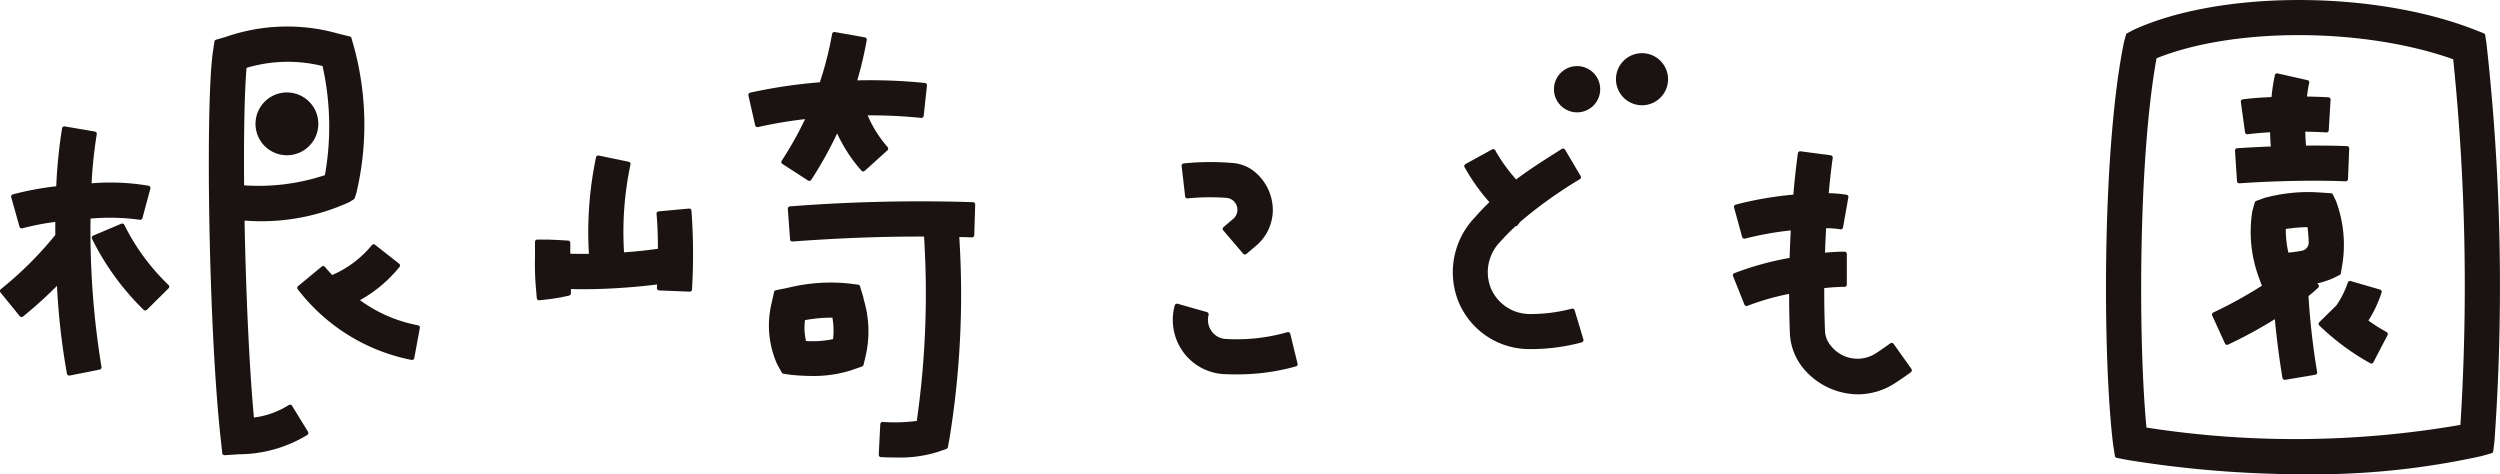
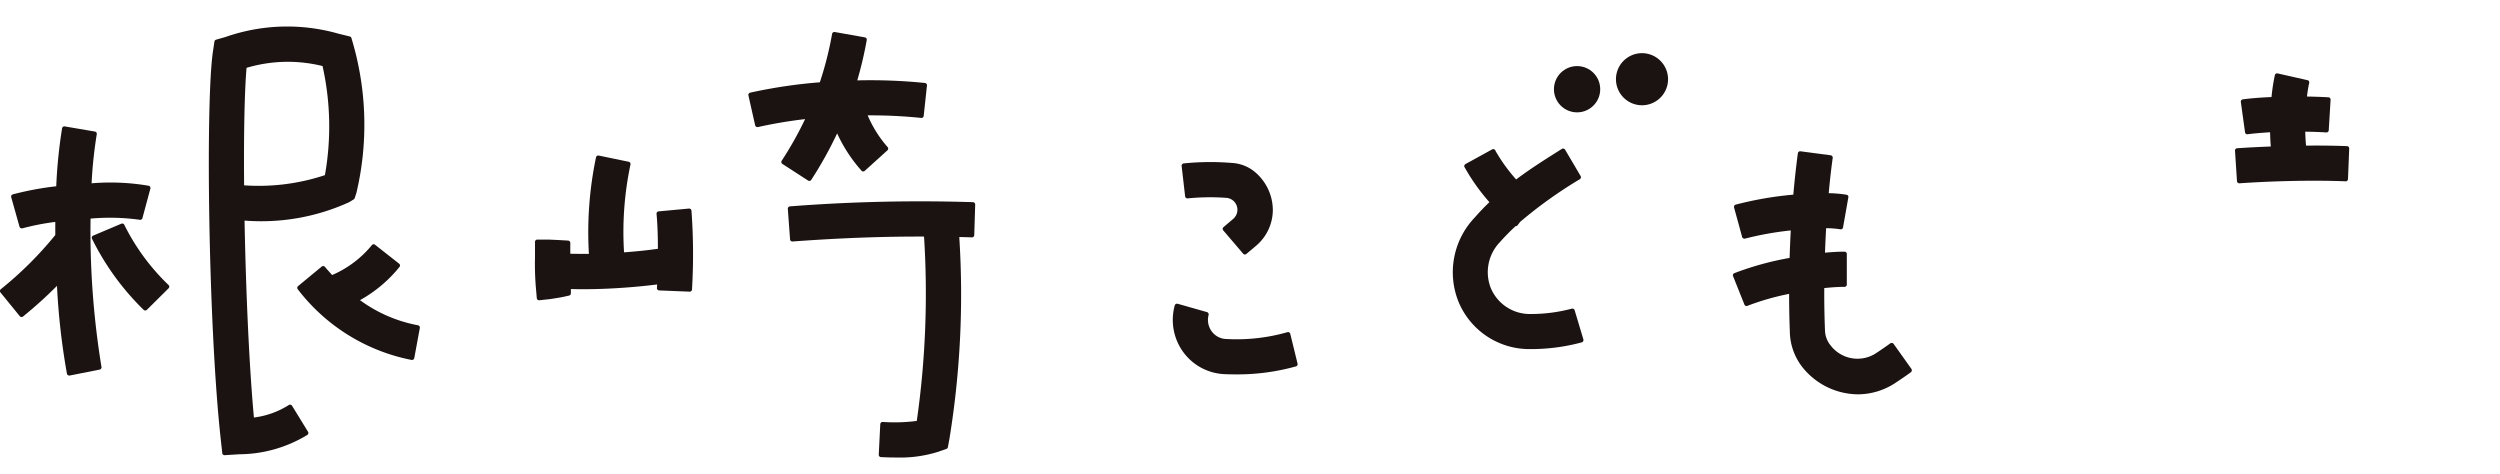
<svg xmlns="http://www.w3.org/2000/svg" width="125.555" height="23.829" viewBox="0 0 125.555 23.829">
  <g id="Group_1310" data-name="Group 1310" transform="translate(-209.695 -257.984)">
    <path id="Path_321053" data-name="Path 321053" d="M407.188,309.112a.115.115,0,0,0-.054-.072.118.118,0,0,0-.09-.011,9.267,9.267,0,0,1-3.068.342.931.931,0,0,1-.736-.387.969.969,0,0,1-.152-.825.121.121,0,0,0-.084-.139l-1.471-.418a.127.127,0,0,0-.09.011.122.122,0,0,0-.057.071,2.747,2.747,0,0,0,.421,2.335,2.707,2.707,0,0,0,2.094,1.118q.258.011.522.011a10.911,10.911,0,0,0,3.046-.4.115.115,0,0,0,.085-.139Z" transform="translate(-132.693 -34.362)" fill="#1a1311" />
    <path id="Path_321054" data-name="Path 321054" d="M403.009,286.285a11.41,11.41,0,0,1,1.955-.027.6.6,0,0,1,.345,1.052l-.491.418a.115.115,0,0,0-.013.163l1,1.171a.116.116,0,0,0,.078.04h.009a.116.116,0,0,0,.075-.028l.5-.422a2.363,2.363,0,0,0,.828-1.768,2.51,2.51,0,0,0-.878-1.907,1.968,1.968,0,0,0-1.172-.472,13.126,13.126,0,0,0-2.43.024.115.115,0,0,0-.1.128l.176,1.527A.117.117,0,0,0,403.009,286.285Z" transform="translate(-133.676 -18.337)" fill="#1a1311" />
    <path id="Path_321055" data-name="Path 321055" d="M214.243,283.261a11.018,11.018,0,0,1,2.464.058.115.115,0,0,0,.141-.081l.4-1.484a.116.116,0,0,0-.081-.141,11.409,11.409,0,0,0-2.872-.124,22.237,22.237,0,0,1,.26-2.466.115.115,0,0,0-.094-.133l-1.514-.259a.114.114,0,0,0-.086.019.116.116,0,0,0-.048.075,24.875,24.875,0,0,0-.293,2.913,15.112,15.112,0,0,0-2.182.407.115.115,0,0,0-.08.142l.416,1.48a.115.115,0,0,0,.111.084.112.112,0,0,0,.031,0,12.386,12.386,0,0,1,1.656-.323q0,.328,0,.658a18.2,18.2,0,0,1-2.738,2.722.116.116,0,0,0-.016.162l.971,1.192a.115.115,0,0,0,.162.017,21.562,21.562,0,0,0,1.706-1.54,34.625,34.625,0,0,0,.5,4.412.115.115,0,0,0,.113.093l.022,0,1.509-.3a.117.117,0,0,0,.073-.049.116.116,0,0,0,.017-.086A42.278,42.278,0,0,1,214.243,283.261Z" transform="translate(0 -14.299)" fill="#1a1311" />
    <path id="Path_321056" data-name="Path 321056" d="M226.324,294.572a.116.116,0,0,0-.063-.062.119.119,0,0,0-.088,0l-1.415.6a.115.115,0,0,0-.061.151,13.06,13.06,0,0,0,2.595,3.575.113.113,0,0,0,.082.034.115.115,0,0,0,.081-.033l1.091-1.082a.115.115,0,0,0,0-.163A10.9,10.9,0,0,1,226.324,294.572Z" transform="translate(-10.384 -25.292)" fill="#1a1311" />
    <path id="Path_321057" data-name="Path 321057" d="M247.984,281.37a.115.115,0,0,0-.158-.038,4.246,4.246,0,0,1-1.756.63c-.229-2.489-.4-6.165-.47-9.891a10.65,10.65,0,0,0,5.237-.916l.243-.147a.115.115,0,0,0,.05-.062l.089-.27a14.883,14.883,0,0,0-.128-7.341l-.122-.429a.115.115,0,0,0-.083-.081l-.58-.143a9.386,9.386,0,0,0-5.661.168l-.476.136a.115.115,0,0,0-.082.094l-.073.489c-.383,2.561-.229,13.844.387,19.455l.08.729a.115.115,0,0,0,.114.1h.007l.732-.046a6.632,6.632,0,0,0,3.416-.97.115.115,0,0,0,.038-.159ZM245.7,264.4a7.248,7.248,0,0,1,3.817-.09,13.924,13.924,0,0,1,.119,5.479,10.543,10.543,0,0,1-4.058.512C245.555,267.7,245.6,265.565,245.7,264.4Z" transform="translate(-23.623 -3.009)" fill="#1a1311" />
    <path id="Path_321058" data-name="Path 321058" d="M264.322,301.959a7.107,7.107,0,0,1-2.914-1.262,6.759,6.759,0,0,0,1.984-1.669.115.115,0,0,0,.024-.085.117.117,0,0,0-.043-.077l-1.208-.95a.116.116,0,0,0-.162.019,5.254,5.254,0,0,1-1.994,1.5c-.121-.133-.243-.265-.362-.409a.116.116,0,0,0-.162-.015l-1.185.979a.115.115,0,0,0-.016.162A9.5,9.5,0,0,0,264,303.7l.021,0a.115.115,0,0,0,.113-.094l.279-1.512a.115.115,0,0,0-.093-.134Z" transform="translate(-33.633 -27.639)" fill="#1a1311" />
-     <path id="Path_321059" data-name="Path 321059" d="M252.961,276.241h.033a1.577,1.577,0,1,0-.033,0Z" transform="translate(-28.873 -10.46)" fill="#1a1311" />
    <path id="Path_321060" data-name="Path 321060" d="M453.112,290.389a.121.121,0,0,0-.055-.077.126.126,0,0,0-.094-.013,7.953,7.953,0,0,1-2.079.268h0a2.122,2.122,0,0,1-1.994-1.323,2.177,2.177,0,0,1,.467-2.289,11.119,11.119,0,0,1,.785-.8l.007,0,.021,0a.122.122,0,0,0,.072-.045l.131-.171a22.153,22.153,0,0,1,3.005-2.147.12.12,0,0,0,.031-.155l-.784-1.33a.121.121,0,0,0-.16-.031l-.218.138c-.665.42-1.374.869-2.077,1.395a8.533,8.533,0,0,1-1.035-1.434.119.119,0,0,0-.064-.078.118.118,0,0,0-.1,0l-1.349.742a.118.118,0,0,0-.054.078.085.085,0,0,0,.014.079,10.01,10.01,0,0,0,1.246,1.754c-.245.236-.486.483-.718.751a3.983,3.983,0,0,0-.849,4.213,3.847,3.847,0,0,0,3.61,2.415h.035a9.728,9.728,0,0,0,2.552-.336.121.121,0,0,0,.09-.15Z" transform="translate(-164.332 -16.813)" fill="#1a1311" />
    <path id="Path_321061" data-name="Path 321061" d="M500.877,292.365a.127.127,0,0,0-.078-.056.123.123,0,0,0-.1.021c-.23.166-.468.33-.711.49a1.7,1.7,0,0,1-2.274-.377,1.242,1.242,0,0,1-.291-.753c-.028-.693-.04-1.411-.037-2.139.4-.042.752-.062,1.018-.062a.115.115,0,0,0,.115-.115v-1.536a.116.116,0,0,0-.116-.117c-.267,0-.6.018-.98.052q.022-.618.057-1.23a4.7,4.7,0,0,1,.715.056.114.114,0,0,0,.134-.093l.271-1.533a.118.118,0,0,0-.064-.1.116.116,0,0,0-.032-.01,6.2,6.2,0,0,0-.894-.078c.056-.61.12-1.2.2-1.765a.119.119,0,0,0-.1-.138l-1.51-.2a.121.121,0,0,0-.089.018.123.123,0,0,0-.051.082c-.089.665-.165,1.362-.228,2.077a17.56,17.56,0,0,0-2.891.5.118.118,0,0,0-.085.146l.405,1.476a.078.078,0,0,0,0,.009.121.121,0,0,0,.113.078.126.126,0,0,0,.03,0,15.634,15.634,0,0,1,2.3-.412q-.037.687-.058,1.38a15.134,15.134,0,0,0-2.769.763.116.116,0,0,0-.071.153l.57,1.426a.118.118,0,0,0,.069.067.133.133,0,0,0,.043.009.08.08,0,0,0,.041-.012,12.723,12.723,0,0,1,2.092-.6c0,.647.012,1.29.037,1.918a2.967,2.967,0,0,0,.726,1.879,3.606,3.606,0,0,0,2.684,1.248,3.436,3.436,0,0,0,1.894-.576c.26-.171.52-.35.776-.535a.127.127,0,0,0,.024-.168Z" transform="translate(-196.073 -17.099)" fill="#1a1311" />
    <path id="Path_321062" data-name="Path 321062" d="M304.819,286.055l-1.53.142a.115.115,0,0,0-.1.125c.046.5.068,1.067.068,1.753-.517.075-1.1.136-1.7.179a16.372,16.372,0,0,1,.323-4.413.115.115,0,0,0-.09-.136l-1.505-.312a.119.119,0,0,0-.087.017.115.115,0,0,0-.049.073,18.355,18.355,0,0,0-.357,4.848c-.332,0-.649,0-.935-.007v-.545a.115.115,0,0,0-.109-.115l-.5-.029h0l-.488-.022H297.2a.115.115,0,0,0-.115.116l0,.523v.237a14.514,14.514,0,0,0,.045,1.552h0l.045.515a.115.115,0,0,0,.115.105h.013l.561-.062h.006l.482-.079h.006l.438-.094a.115.115,0,0,0,.091-.113v-.216c.206.006.411.009.61.009.376,0,.727-.009,1-.019.931-.035,1.9-.115,2.718-.22,0,.061,0,.118-.007.18a.116.116,0,0,0,.111.12l1.536.062h0a.115.115,0,0,0,.115-.11,30.051,30.051,0,0,0-.027-3.956A.117.117,0,0,0,304.819,286.055Z" transform="translate(-60.521 -17.597)" fill="#1a1311" />
    <path id="Path_321063" data-name="Path 321063" d="M333.6,269.671a.116.116,0,0,0-.016.087.115.115,0,0,0,.05.073l1.29.835a.115.115,0,0,0,.16-.034,19.635,19.635,0,0,0,1.3-2.334,7.552,7.552,0,0,0,1.224,1.874.115.115,0,0,0,.08.038h.005a.116.116,0,0,0,.077-.03l1.14-1.032a.115.115,0,0,0,.008-.163,5.872,5.872,0,0,1-1-1.592,24.91,24.91,0,0,1,2.686.128.116.116,0,0,0,.127-.1l.164-1.528a.115.115,0,0,0-.1-.127,27.357,27.357,0,0,0-3.4-.13,19.172,19.172,0,0,0,.476-2.026.116.116,0,0,0-.093-.134l-1.513-.269a.116.116,0,0,0-.134.093,17.176,17.176,0,0,1-.616,2.432,25.523,25.523,0,0,0-3.5.521.115.115,0,0,0-.087.138l.338,1.5a.115.115,0,0,0,.113.09l.026,0a22.745,22.745,0,0,1,2.37-.4A17.825,17.825,0,0,1,333.6,269.671Z" transform="translate(-84.646 -3.615)" fill="#1a1311" />
    <path id="Path_321064" data-name="Path 321064" d="M347.7,290.918a84.948,84.948,0,0,0-9.191.211.116.116,0,0,0-.079.04.114.114,0,0,0-.028.084l.112,1.533a.115.115,0,0,0,.115.107h.009c2.39-.174,4.472-.253,6.605-.247a45.134,45.134,0,0,1-.364,9.259,8.658,8.658,0,0,1-1.713.051.119.119,0,0,0-.121.11l-.076,1.535a.115.115,0,0,0,.03.083.116.116,0,0,0,.08.038c.269.013.522.02.76.02a6.4,6.4,0,0,0,2.108-.285l.42-.148a.117.117,0,0,0,.075-.088l.08-.439a45.092,45.092,0,0,0,.491-10.111c.211,0,.419.009.633.015a.113.113,0,0,0,.119-.112l.047-1.536a.116.116,0,0,0-.031-.082A.118.118,0,0,0,347.7,290.918Z" transform="translate(-89.141 -22.781)" fill="#1a1311" />
-     <path id="Path_321065" data-name="Path 321065" d="M572.838,260.177h0l-.064-.429a.114.114,0,0,0-.072-.09l-.412-.163c-5.083-2.007-12.784-2.014-17.167-.017l0,0h0l-.333.176a.116.116,0,0,0-.057.071l-.1.369v0l0,0c-1.1,5.338-1.087,15.787-.546,20.226v0l.088.559a.115.115,0,0,0,.092.1l.547.106h0a55.394,55.394,0,0,0,8.88.718,39.181,39.181,0,0,0,8.868-.908h.005l.528-.15a.115.115,0,0,0,.083-.1l.062-.528v0h0A109.982,109.982,0,0,0,572.838,260.177Zm-1.672.783a111.4,111.4,0,0,1,.362,18.363,48.622,48.622,0,0,1-15.767.134c-.412-4.259-.418-13.495.507-18.547C560.166,259.341,566.676,259.364,571.166,260.96Z" transform="translate(-238.266)" fill="#1a1311" />
    <path id="Path_321066" data-name="Path 321066" d="M575.035,275.488h.008c1.411-.1,3.552-.172,5.329-.1a.115.115,0,0,0,.12-.111l.061-1.536a.115.115,0,0,0-.111-.12c-.655-.026-1.358-.033-2.057-.026-.021-.224-.034-.459-.039-.7.367.005.726.018,1.057.038a.111.111,0,0,0,.122-.108l.093-1.534a.115.115,0,0,0-.108-.122c-.318-.019-.688-.032-1.078-.039.031-.262.069-.5.112-.684a.115.115,0,0,0-.087-.138l-1.5-.339a.114.114,0,0,0-.138.087,9.587,9.587,0,0,0-.168,1.1c-.529.022-1.032.06-1.441.116a.115.115,0,0,0-.1.13l.211,1.523a.115.115,0,0,0,.114.1h.016c.3-.042.693-.074,1.128-.1.005.241.017.48.036.714-.62.024-1.2.054-1.691.088a.116.116,0,0,0-.107.123l.1,1.533A.115.115,0,0,0,575.035,275.488Z" transform="translate(-252.876 -8.298)" fill="#1a1311" />
-     <path id="Path_321067" data-name="Path 321067" d="M571.723,296.959a.115.115,0,0,0,.152.057,23.262,23.262,0,0,0,2.353-1.28c.092,1,.241,2.118.381,2.948a.116.116,0,0,0,.114.1h.019l1.515-.257a.115.115,0,0,0,.095-.133,36.041,36.041,0,0,1-.435-3.818c.181-.145.347-.287.489-.423a.115.115,0,0,0,0-.163l-.046-.047a4.977,4.977,0,0,0,.728-.233l0,0h0l.39-.19a.115.115,0,0,0,.063-.085l.067-.391h0a6.289,6.289,0,0,0-.31-3.244l-.157-.324a.115.115,0,0,0-.1-.065l-.736-.048h0a8.407,8.407,0,0,0-2.614.287l0,0h0l-.4.147a.115.115,0,0,0-.072.077l-.123.439s0,0,0,0,0,0,0,0a6.592,6.592,0,0,0,.308,3.273v0h0l.172.47a22.141,22.141,0,0,1-2.438,1.345.115.115,0,0,0-.057.152Zm3.055-5.752a7.88,7.88,0,0,1,1.09-.092c.02.165.058.526.061.765a.423.423,0,0,1-.345.421c-.221.041-.448.072-.677.093A5.088,5.088,0,0,1,574.778,291.207Z" transform="translate(-250.285 -21.723)" fill="#1a1311" />
    <circle id="Ellipse_40" data-name="Ellipse 40" cx="1.162" cy="1.162" r="1.162" transform="translate(287.737 261.303)" fill="#1a1311" />
    <path id="Path_321068" data-name="Path 321068" d="M475,266.67a1.308,1.308,0,1,0,1.308,1.308A1.31,1.31,0,0,0,475,266.67Z" transform="translate(-182.84 -6.016)" fill="#1a1311" />
-     <path id="Path_321069" data-name="Path 321069" d="M340.121,304.943l-.185-.624a.115.115,0,0,0-.1-.082l-.517-.063h0a8.887,8.887,0,0,0-2.913.2h0l-.7.144a.116.116,0,0,0-.089.088l-.119.543v0l0,0a4.77,4.77,0,0,0,.29,3.117s0,0,0,0,0,0,0,0l.22.388a.115.115,0,0,0,.083.057l.412.061h.006c.4.036.745.053,1.053.053a6.282,6.282,0,0,0,1.841-.259h.005l.63-.22a.115.115,0,0,0,.074-.081l.1-.421v0a5.523,5.523,0,0,0-.107-2.915Zm-1.54,2.031a4.96,4.96,0,0,1-1.357.094,2.812,2.812,0,0,1-.052-1.048,7.3,7.3,0,0,1,1.376-.125A3.728,3.728,0,0,1,338.581,306.975Z" transform="translate(-87.048 -31.958)" fill="#1a1311" />
-     <path id="Path_321070" data-name="Path 321070" d="M589.943,303.979a4.591,4.591,0,0,1-.576,1.145l-.855.84a.116.116,0,0,0-.035.081.117.117,0,0,0,.033.081,12.244,12.244,0,0,0,2.564,1.9.116.116,0,0,0,.156-.049l.71-1.364a.115.115,0,0,0-.049-.156,8.211,8.211,0,0,1-.911-.576,6.071,6.071,0,0,0,.662-1.414.116.116,0,0,0-.079-.143l-1.477-.427A.115.115,0,0,0,589.943,303.979Z" transform="translate(-262.338 -31.798)" fill="#1a1311" />
  </g>
</svg>